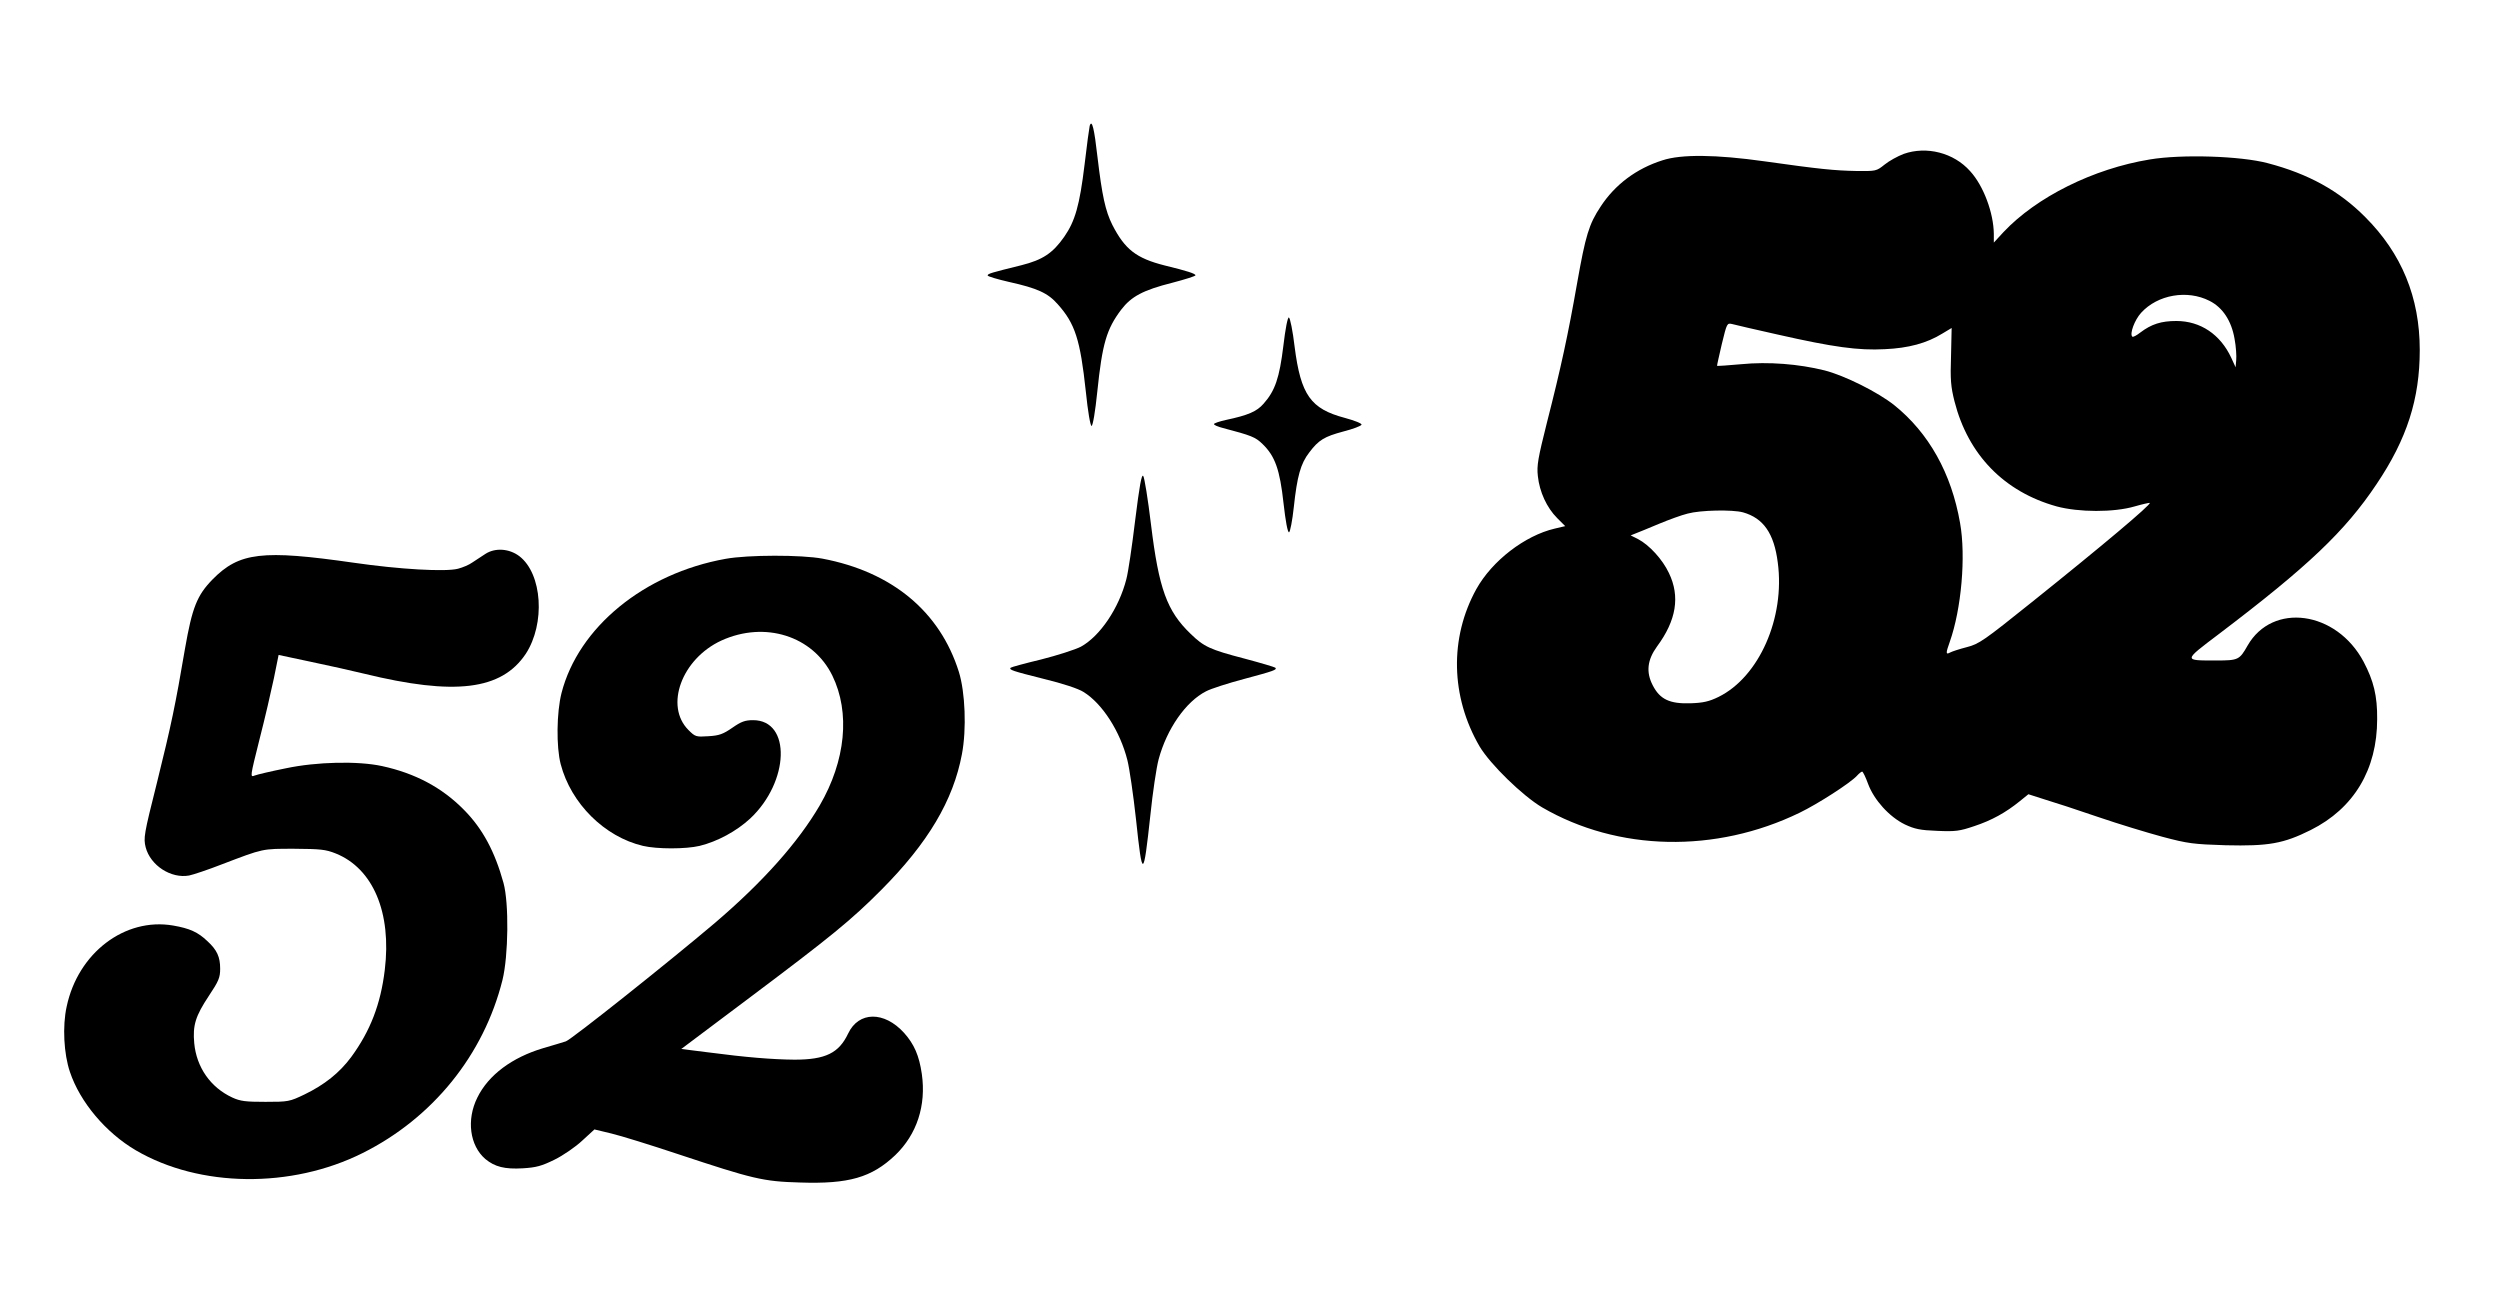
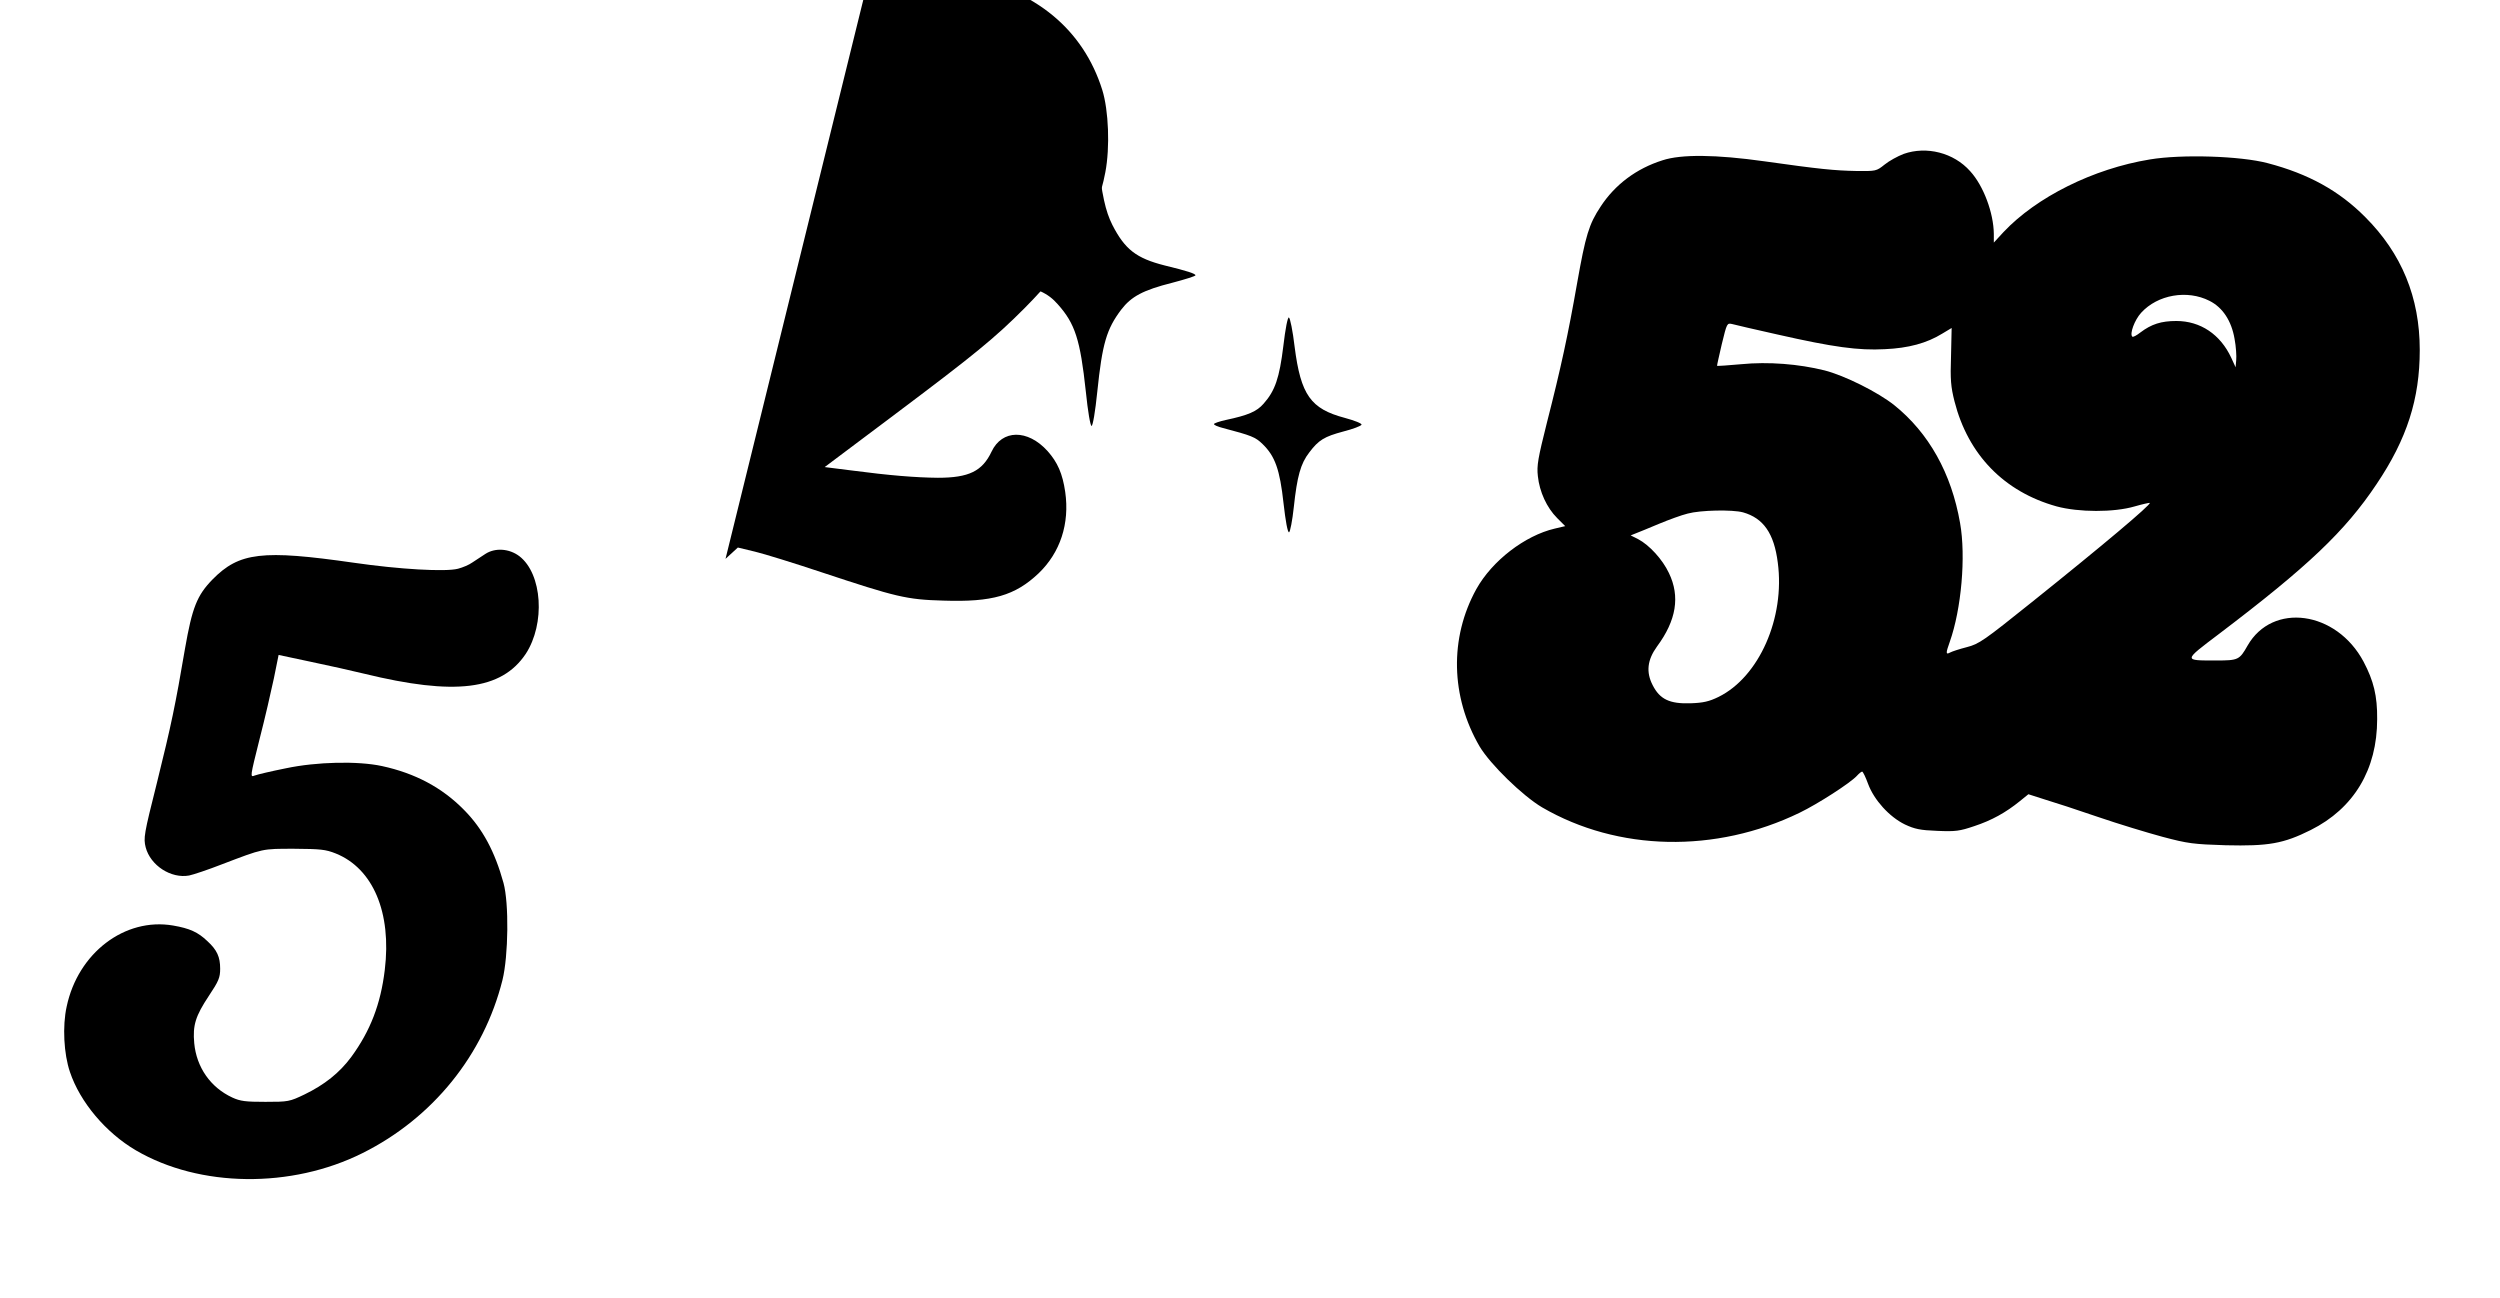
<svg xmlns="http://www.w3.org/2000/svg" version="1.0" width="1215pt" height="631pt" viewBox="0 0 1215 631" preserveAspectRatio="xMidYMid meet">
  <g transform="translate(0,631) scale(0.1,-0.1)" fill="#000000" stroke="none">
    <path d="M5296 5699 c-2 -8 -14 -93 -25 -189 -24 -198 -46 -275 -99 -351 -56 -80 -105 -112 -208 -138 -149 -37 -164 -41 -164 -50 0 -4 46 -18 103 -31 139 -31 190 -54 238 -109 84 -94 109 -172 136 -423 10 -98 22 -168 28 -168 6 0 18 69 28 168 24 232 45 303 116 397 49 64 106 95 249 131 61 16 112 32 112 36 0 8 -39 21 -150 48 -138 35 -193 78 -254 197 -34 68 -50 143 -72 328 -16 141 -27 187 -38 154z" />
    <path d="M9252 5562 c-29 -11 -71 -34 -93 -52 -40 -32 -42 -32 -137 -31 -106 2 -178 9 -447 47 -234 33 -404 35 -495 5 -127 -40 -231 -118 -301 -225 -57 -86 -73 -140 -114 -371 -44 -251 -79 -413 -147 -679 -43 -172 -50 -208 -44 -260 8 -76 43 -153 94 -204 l39 -39 -51 -12 c-145 -34 -304 -156 -381 -294 -131 -237 -125 -523 16 -765 52 -87 209 -240 304 -296 368 -214 843 -224 1251 -26 89 43 247 145 278 179 11 12 22 21 26 21 4 0 17 -27 29 -60 29 -78 103 -160 179 -197 47 -22 74 -28 157 -31 89 -4 109 -1 180 23 85 28 153 66 221 121 l42 34 78 -25 c44 -13 160 -51 259 -85 99 -34 241 -77 315 -97 124 -33 150 -36 307 -41 208 -5 281 8 413 74 210 105 323 294 323 539 1 113 -17 186 -66 279 -132 248 -443 290 -564 78 -39 -69 -45 -72 -152 -72 -161 0 -161 -3 12 128 434 329 614 500 767 729 148 220 210 414 210 652 0 256 -88 469 -265 646 -127 128 -276 210 -474 262 -132 35 -418 44 -573 18 -275 -45 -551 -183 -711 -353 l-47 -51 0 42 c-1 102 -50 234 -115 305 -80 90 -212 123 -323 84z m1486 -714 c64 -32 107 -97 122 -185 7 -37 10 -84 8 -103 l-3 -35 -21 46 c-53 114 -150 179 -267 179 -73 0 -121 -15 -175 -56 -18 -14 -36 -24 -39 -20 -14 13 11 81 43 116 80 88 224 113 332 58z m-2098 -164 c269 -61 392 -78 520 -71 115 5 204 29 280 76 l45 27 -3 -136 c-4 -115 -1 -150 17 -221 66 -259 241 -439 496 -510 107 -29 278 -30 380 0 38 11 71 18 73 17 7 -8 -228 -206 -574 -483 -232 -186 -256 -203 -315 -218 -35 -9 -72 -21 -81 -26 -22 -12 -22 -4 -2 52 56 158 79 414 50 577 -42 242 -152 438 -320 573 -79 63 -241 144 -339 169 -125 31 -272 43 -405 30 -63 -6 -116 -9 -117 -8 -1 2 10 49 23 106 25 102 25 103 51 97 14 -4 114 -27 221 -51z m-169 -864 c99 -28 151 -102 169 -244 36 -269 -91 -556 -288 -653 -45 -22 -74 -29 -137 -31 -100 -3 -148 19 -183 88 -33 64 -26 123 21 188 94 127 113 243 58 357 -31 66 -95 136 -150 165 l-36 18 25 10 c14 5 64 26 112 46 48 20 111 43 140 50 62 17 217 20 269 6z" />
    <path d="M6237 4628 c-19 -155 -40 -217 -96 -280 -33 -38 -75 -56 -183 -79 -32 -7 -58 -16 -58 -20 0 -5 19 -13 43 -19 140 -37 158 -44 193 -78 61 -59 84 -124 102 -288 10 -88 20 -143 27 -141 5 2 16 57 23 123 16 149 33 211 75 265 46 61 73 77 166 102 47 12 86 27 88 33 2 6 -33 20 -81 33 -166 44 -214 111 -244 345 -9 77 -22 141 -28 143 -6 2 -17 -54 -27 -139z" />
-     <path d="M5517 3782 c-15 -125 -34 -254 -43 -287 -36 -141 -128 -277 -221 -328 -27 -14 -114 -42 -193 -62 -79 -19 -145 -37 -148 -40 -10 -10 8 -16 159 -54 95 -23 170 -48 195 -64 92 -57 178 -192 213 -331 10 -39 29 -169 42 -288 31 -293 36 -291 70 22 11 107 29 229 40 270 40 148 132 280 230 330 24 13 109 40 188 61 142 38 159 44 149 54 -3 3 -70 23 -149 44 -169 44 -198 58 -262 120 -116 111 -155 220 -193 531 -15 124 -32 230 -38 237 -8 9 -18 -47 -39 -215z" />
    <path d="M2359 3618 c-20 -13 -49 -32 -64 -42 -15 -11 -46 -24 -69 -30 -60 -16 -285 -3 -506 29 -446 64 -557 51 -687 -81 -76 -78 -99 -137 -134 -337 -47 -276 -66 -367 -136 -650 -64 -254 -66 -270 -55 -315 23 -88 123 -153 211 -137 20 4 92 28 161 55 202 77 193 75 350 75 127 -1 152 -3 202 -23 181 -73 272 -287 238 -566 -20 -166 -70 -296 -163 -423 -57 -77 -130 -135 -227 -182 -73 -35 -79 -36 -190 -36 -96 0 -122 3 -161 21 -106 49 -174 147 -185 264 -8 87 6 132 71 230 48 72 55 89 55 132 0 57 -15 91 -62 134 -46 44 -86 62 -167 76 -234 40 -462 -133 -517 -394 -21 -95 -14 -230 16 -318 49 -146 174 -295 321 -381 310 -181 755 -186 1101 -13 341 170 589 477 680 841 29 118 32 374 5 472 -42 152 -101 263 -192 355 -106 108 -237 178 -399 213 -116 25 -316 21 -467 -11 -70 -14 -138 -30 -151 -35 -23 -9 -23 -9 23 175 26 101 57 235 70 297 l23 114 155 -33 c86 -18 203 -44 260 -58 442 -108 668 -80 786 96 96 147 81 389 -31 475 -49 37 -117 42 -165 11z" />
-     <path d="M3526 3594 c-396 -71 -715 -333 -797 -652 -24 -94 -26 -262 -4 -346 50 -191 213 -353 400 -397 68 -16 208 -16 275 0 86 21 179 71 246 133 191 179 200 478 14 478 -39 0 -58 -7 -101 -37 -45 -31 -64 -38 -116 -41 -60 -4 -64 -3 -97 30 -117 117 -33 346 160 435 211 96 444 23 539 -170 88 -180 65 -414 -61 -631 -105 -180 -276 -372 -509 -571 -223 -189 -699 -568 -725 -576 -14 -5 -63 -19 -110 -33 -151 -45 -266 -130 -320 -240 -54 -108 -37 -234 39 -299 46 -38 94 -50 182 -45 65 4 91 11 154 42 41 20 102 62 134 92 l60 55 83 -20 c46 -11 191 -56 323 -100 365 -121 413 -133 593 -138 237 -8 348 24 463 133 105 101 151 241 129 395 -13 89 -37 144 -86 199 -97 107 -221 105 -272 -3 -45 -95 -110 -127 -261 -127 -107 1 -233 11 -423 36 l-127 16 337 253 c389 292 490 374 635 520 227 228 350 435 392 660 23 121 16 301 -15 400 -92 293 -325 486 -663 550 -101 19 -362 19 -471 -1z" />
+     <path d="M3526 3594 l60 55 83 -20 c46 -11 191 -56 323 -100 365 -121 413 -133 593 -138 237 -8 348 24 463 133 105 101 151 241 129 395 -13 89 -37 144 -86 199 -97 107 -221 105 -272 -3 -45 -95 -110 -127 -261 -127 -107 1 -233 11 -423 36 l-127 16 337 253 c389 292 490 374 635 520 227 228 350 435 392 660 23 121 16 301 -15 400 -92 293 -325 486 -663 550 -101 19 -362 19 -471 -1z" />
  </g>
</svg>